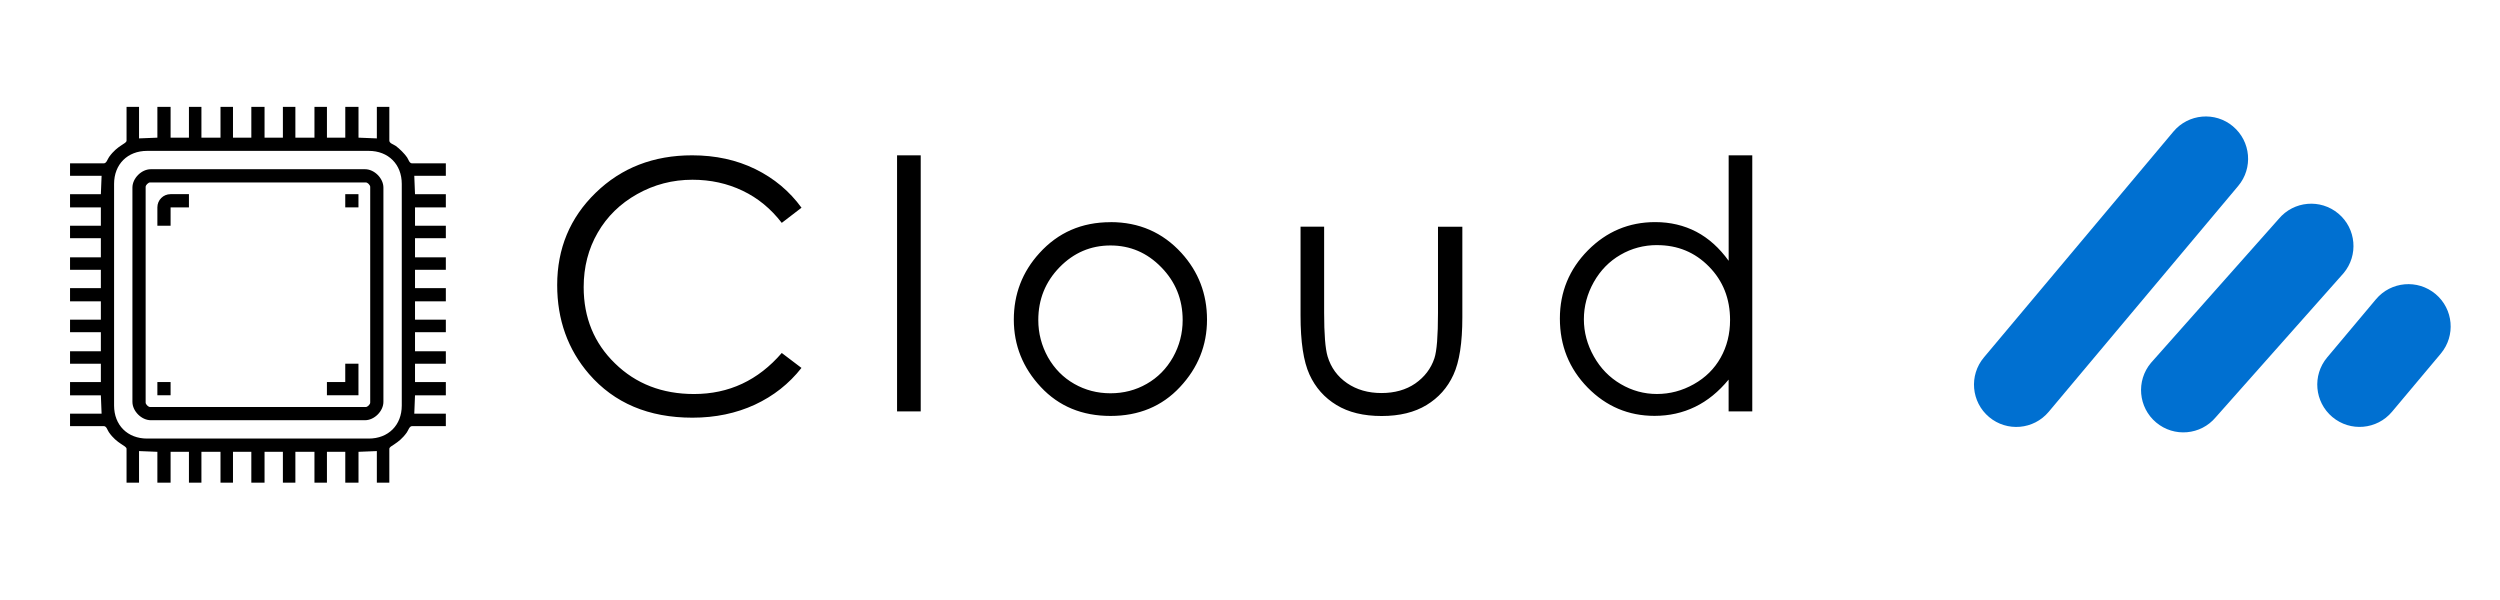
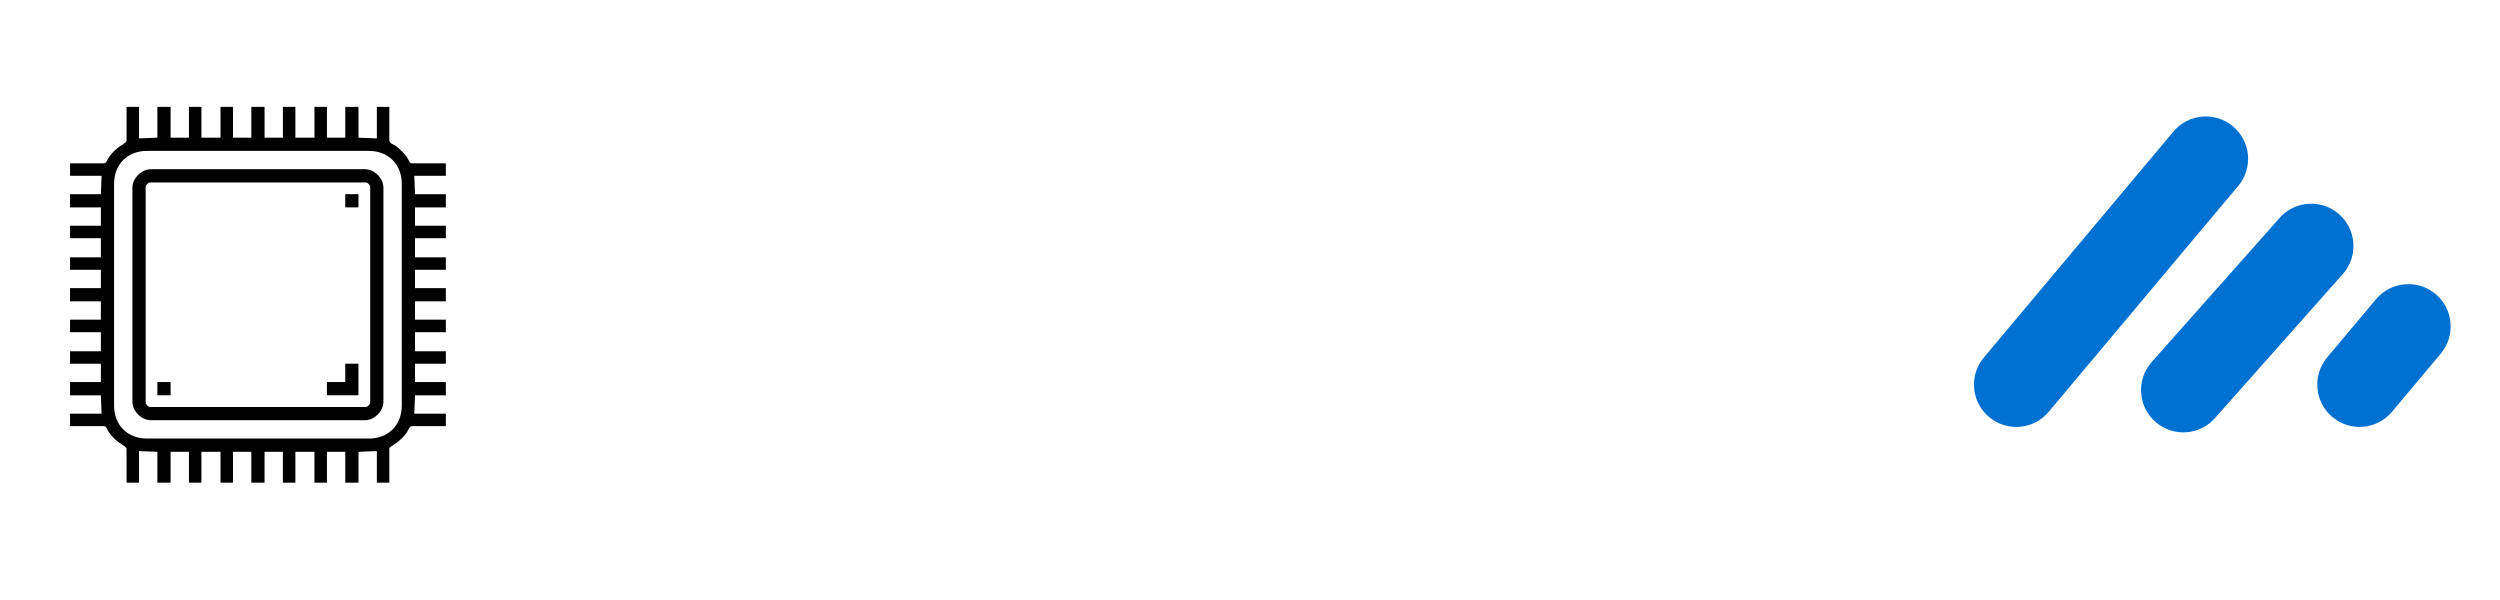
<svg xmlns="http://www.w3.org/2000/svg" xml:space="preserve" width="33.456mm" height="8.033mm" version="1.1" style="shape-rendering:geometricPrecision; text-rendering:geometricPrecision; image-rendering:optimizeQuality; fill-rule:evenodd; clip-rule:evenodd" viewBox="0 0 1668.31 400.56">
  <defs>
    <style type="text/css">
   
    .fil0 {fill:none}
    .fil3 {fill:black}
    .fil2 {fill:#0070D1}
    .fil1 {fill:black;fill-rule:nonzero}
   
  </style>
  </defs>
  <g id="Camada_x0020_1">
    <g id="_2067410403680">
      <polygon class="fil0" points="-0,0 1668.31,0 1668.31,400.56 -0,400.56 " />
-       <path class="fil1" d="M534.84 138.63l-13.15 10.09c-7.25,-9.42 -15.92,-16.59 -26.14,-21.45 -10.14,-4.86 -21.28,-7.33 -33.47,-7.33 -13.28,0 -25.59,3.23 -36.9,9.59 -11.35,6.37 -20.11,14.99 -26.3,25.72 -6.24,10.76 -9.38,22.91 -9.38,36.35 0,20.36 6.95,37.36 20.9,50.89 13.91,13.61 31.5,20.44 52.73,20.44 23.33,0 42.81,-9.13 58.56,-27.39l13.15 9.97c-8.29,10.56 -18.68,18.76 -31.12,24.54 -12.44,5.74 -26.3,8.67 -41.63,8.67 -29.2,0 -52.19,-9.72 -69.03,-29.15 -14.12,-16.38 -21.24,-36.19 -21.24,-59.35 0,-24.38 8.55,-44.94 25.68,-61.57 17.13,-16.67 38.58,-25.01 64.38,-25.01 15.58,0 29.62,3.06 42.14,9.18 12.53,6.16 22.83,14.75 30.83,25.76l0 0 0 0.04zm63.79 -34.98l15.79 0 0 170.89 -15.79 0 0 -170.89zm142.5 44.57c18.97,0 34.77,6.87 47.29,20.6 11.35,12.48 17.05,27.31 17.05,44.44 0,17.17 -5.99,32.17 -18.05,45.03 -11.98,12.86 -27.48,19.27 -46.33,19.27 -18.97,0 -34.47,-6.41 -46.5,-19.27 -12.02,-12.86 -18.05,-27.86 -18.05,-45.03 0,-17 5.69,-31.83 17.05,-44.32 12.53,-13.82 28.31,-20.68 47.46,-20.68l0.04 0 0.04 -0.04zm-0.08 15.58c-13.19,0 -24.5,4.85 -33.97,14.53 -9.46,9.72 -14.2,21.45 -14.2,35.23 0,8.88 2.18,17.13 6.45,24.84 4.36,7.66 10.18,13.57 17.55,17.76 7.33,4.19 15.41,6.28 24.17,6.28 8.8,0 16.88,-2.09 24.17,-6.28 7.37,-4.19 13.19,-10.09 17.55,-17.76 4.31,-7.71 6.45,-16 6.45,-24.84 0,-13.78 -4.78,-25.55 -14.28,-35.23 -9.46,-9.72 -20.77,-14.53 -33.88,-14.53l-0.04 0 0.02 0zm126.79 -12.53l15.79 0 0 57.55c0,14.03 0.75,23.71 2.3,28.99 2.26,7.54 6.62,13.49 13.03,17.89 6.37,4.36 14.03,6.58 22.91,6.58 8.84,0 16.38,-2.13 22.57,-6.37 6.16,-4.31 10.47,-9.88 12.78,-16.84 1.59,-4.78 2.39,-14.83 2.39,-30.2l0 -57.55 16.25 0 0 60.44c0,17 -1.97,29.74 -5.95,38.33 -3.94,8.63 -9.97,15.37 -17.93,20.19 -7.96,4.86 -17.97,7.33 -29.98,7.33 -12.02,0 -22.08,-2.43 -30.11,-7.33 -8.04,-4.86 -14.07,-11.64 -18.05,-20.36 -3.98,-8.71 -5.95,-21.82 -5.95,-39.33l0 -59.31 -0.04 -0.01zm301.5 -47.62l0 170.89 -15.79 0 0 -21.24c-6.66,8.08 -14.07,14.16 -22.37,18.18 -8.25,4.02 -17.3,6.03 -27.06,6.03 -17.42,0 -32.29,-6.32 -44.65,-18.89 -12.36,-12.65 -18.52,-27.98 -18.52,-46.08 0,-17.68 6.24,-32.84 18.68,-45.45 12.44,-12.56 27.39,-18.88 44.94,-18.88 10.09,0 19.22,2.18 27.44,6.45 8.17,4.31 15.37,10.77 21.57,19.39l0 -70.41 15.79 0 0 0 -0.04 -0zm-63.54 59.9c-8.8,0 -17,2.17 -24.42,6.49 -7.46,4.31 -13.4,10.39 -17.8,18.18 -4.4,7.83 -6.62,16.13 -6.62,24.84 0,8.63 2.22,16.92 6.66,24.8 4.44,7.92 10.43,14.03 17.93,18.43 7.5,4.4 15.58,6.62 24.17,6.62 8.63,0 16.88,-2.18 24.59,-6.53 7.79,-4.36 13.74,-10.26 17.93,-17.72 4.19,-7.46 6.28,-15.83 6.28,-25.13 0,-14.2 -4.69,-26.1 -14.07,-35.64 -9.38,-9.55 -20.9,-14.32 -34.6,-14.32l0 0 -0.05 -0z" />
      <path class="fil2" d="M1560.45 142.53c-11.94,-10.02 -29.74,-8.46 -39.75,3.49l-85.33 96.15c-10.01,11.94 -8.46,29.75 3.48,39.76 11.94,10.02 29.74,8.46 39.75,-3.48l85.32 -96.16c10.03,-11.94 8.46,-29.75 -3.48,-39.77l0 0zm-70.32 -58.22c-11.94,-10.02 -29.74,-8.45 -39.76,3.49l-126.48 150.73c-10.02,11.94 -8.46,29.75 3.48,39.77 11.94,10.02 29.74,8.46 39.76,-3.48l126.47 -150.74c10.03,-11.94 8.47,-29.74 -3.48,-39.76l0 -0.01zm138.66 151.67l-32.57 38.82c-10.03,11.93 -27.82,13.5 -39.77,3.48 -11.94,-10.02 -13.5,-27.83 -3.48,-39.77l32.57 -38.82c10.02,-11.93 27.82,-13.5 39.77,-3.48 11.93,10.02 13.5,27.82 3.48,39.76l0 0.01z" />
      <g>
        <path class="fil3" d="M76.13 270.62l0 -147.9c0,-13.08 8.95,-22.04 22.04,-22.04l147.9 0c13.08,0 22.04,8.95 22.04,22.04l0 147.9c0,13.08 -8.95,22.04 -22.04,22.04l-147.9 0c-13.08,0 -22.04,-8.95 -22.04,-22.04zm8.32 -176.8c0,2.24 -5.93,2.93 -11.63,10.9 -1.07,1.5 -1.72,4.28 -3.55,4.28l-22.53 0 0 8.33 21.06 0 -0.49 12.24 -20.57 0 0 8.82 20.57 0 0 12.24 -20.57 0 0 8.33 20.57 0 0 12.73 -20.57 0 0 8.33 20.57 0 0 12.24 -20.57 0 0 8.82 20.57 0 0 12.24 -20.57 0 0 8.33 20.57 0 0 12.73 -20.57 0 0 8.33 20.57 0 0 12.24 -20.57 0 0 8.82 20.57 0 0.49 12.24 -21.06 0 0 8.33 22.53 0c1.84,0 2.38,2.58 3.35,4 5.43,7.96 11.83,8.93 11.83,11.18l0 22.53 8.33 0 0 -21.06 12.24 0.49 0 20.57 8.82 0 0 -20.57 12.24 0 0 20.57 8.33 0 0 -20.57 12.73 0 0 20.57 8.33 0 0 -20.57 12.24 0 0 20.57 8.82 0 0 -20.57 12.24 0 0 20.57 8.33 0 0 -20.57 12.73 0 0 20.57 8.33 0 0 -20.57 12.24 0 0 20.57 8.82 0 0 -20.57 12.24 -0.49 0 21.06 8.33 0 0 -22.53c0,-2.24 5.93,-2.93 11.63,-10.9 1.07,-1.5 1.72,-4.28 3.55,-4.28l22.53 0 0 -8.33 -21.06 0 0.49 -12.24 20.57 0 0 -8.82 -20.57 0 0 -12.24 20.57 0 0 -8.33 -20.57 0 0 -12.73 20.57 0 0 -8.33 -20.57 0 0 -12.24 20.57 0 0 -8.82 -20.57 0 0 -12.24 20.57 0 0 -8.33 -20.57 0 0 -12.73 20.57 0 0 -8.33 -20.57 0 0 -12.24 20.57 0 0 -8.82 -20.57 0 -0.49 -12.24 21.06 0 0 -8.33 -22.53 0c-1.84,0 -2.38,-2.58 -3.35,-4 -1.7,-2.48 -5.09,-5.86 -7.55,-7.63 -1.5,-1.07 -4.28,-1.72 -4.28,-3.55l0 -22.53 -8.33 0 0 21.06 -12.24 -0.49 0 -20.57 -8.82 0 0 20.57 -12.24 0 0 -20.57 -8.33 0 0 20.57 -12.73 0 0 -20.57 -8.33 0 0 20.57 -12.24 0 0 -20.57 -8.82 0 0 20.57 -12.24 0 0 -20.57 -8.33 0 0 20.57 -12.73 0 0 -20.57 -8.33 0 0 20.57 -12.24 0 0 -20.57 -8.82 0 0 20.57 -12.24 0.49 0 -21.06 -8.33 0 0 22.53z" />
        <path class="fil3" d="M97.19 268.66l0 -143.98c0,-1.18 1.76,-2.94 2.94,-2.94l143.98 0c1.18,0 2.94,1.76 2.94,2.94l0 143.98c0,1.18 -1.76,2.94 -2.94,2.94l-143.98 0c-1.18,0 -2.94,-1.76 -2.94,-2.94zm-8.82 -143.5l0 143.01c0,6.18 6.06,12.24 12.24,12.24l143.01 0c6.18,0 12.24,-6.06 12.24,-12.24l0 -143.01c0,-6.18 -6.06,-12.24 -12.24,-12.24l-143.01 0c-6.18,0 -12.24,6.06 -12.24,12.24z" />
        <polygon class="fil3" points="230.4,254.94 218.16,254.94 218.16,263.76 239.21,263.76 239.21,242.7 230.4,242.7 " />
-         <path class="fil3" d="M105.02 138.38l0 12.24 8.82 0 0 -12.24 12.24 0 0 -8.82 -12.24 0c-4.91,0 -8.82,3.91 -8.82,8.82z" />
        <polygon class="fil3" points="230.4,138.38 239.21,138.38 239.21,129.57 230.4,129.57 " />
        <polygon class="fil3" points="105.02,263.76 113.84,263.76 113.84,254.94 105.02,254.94 " />
      </g>
    </g>
  </g>
</svg>